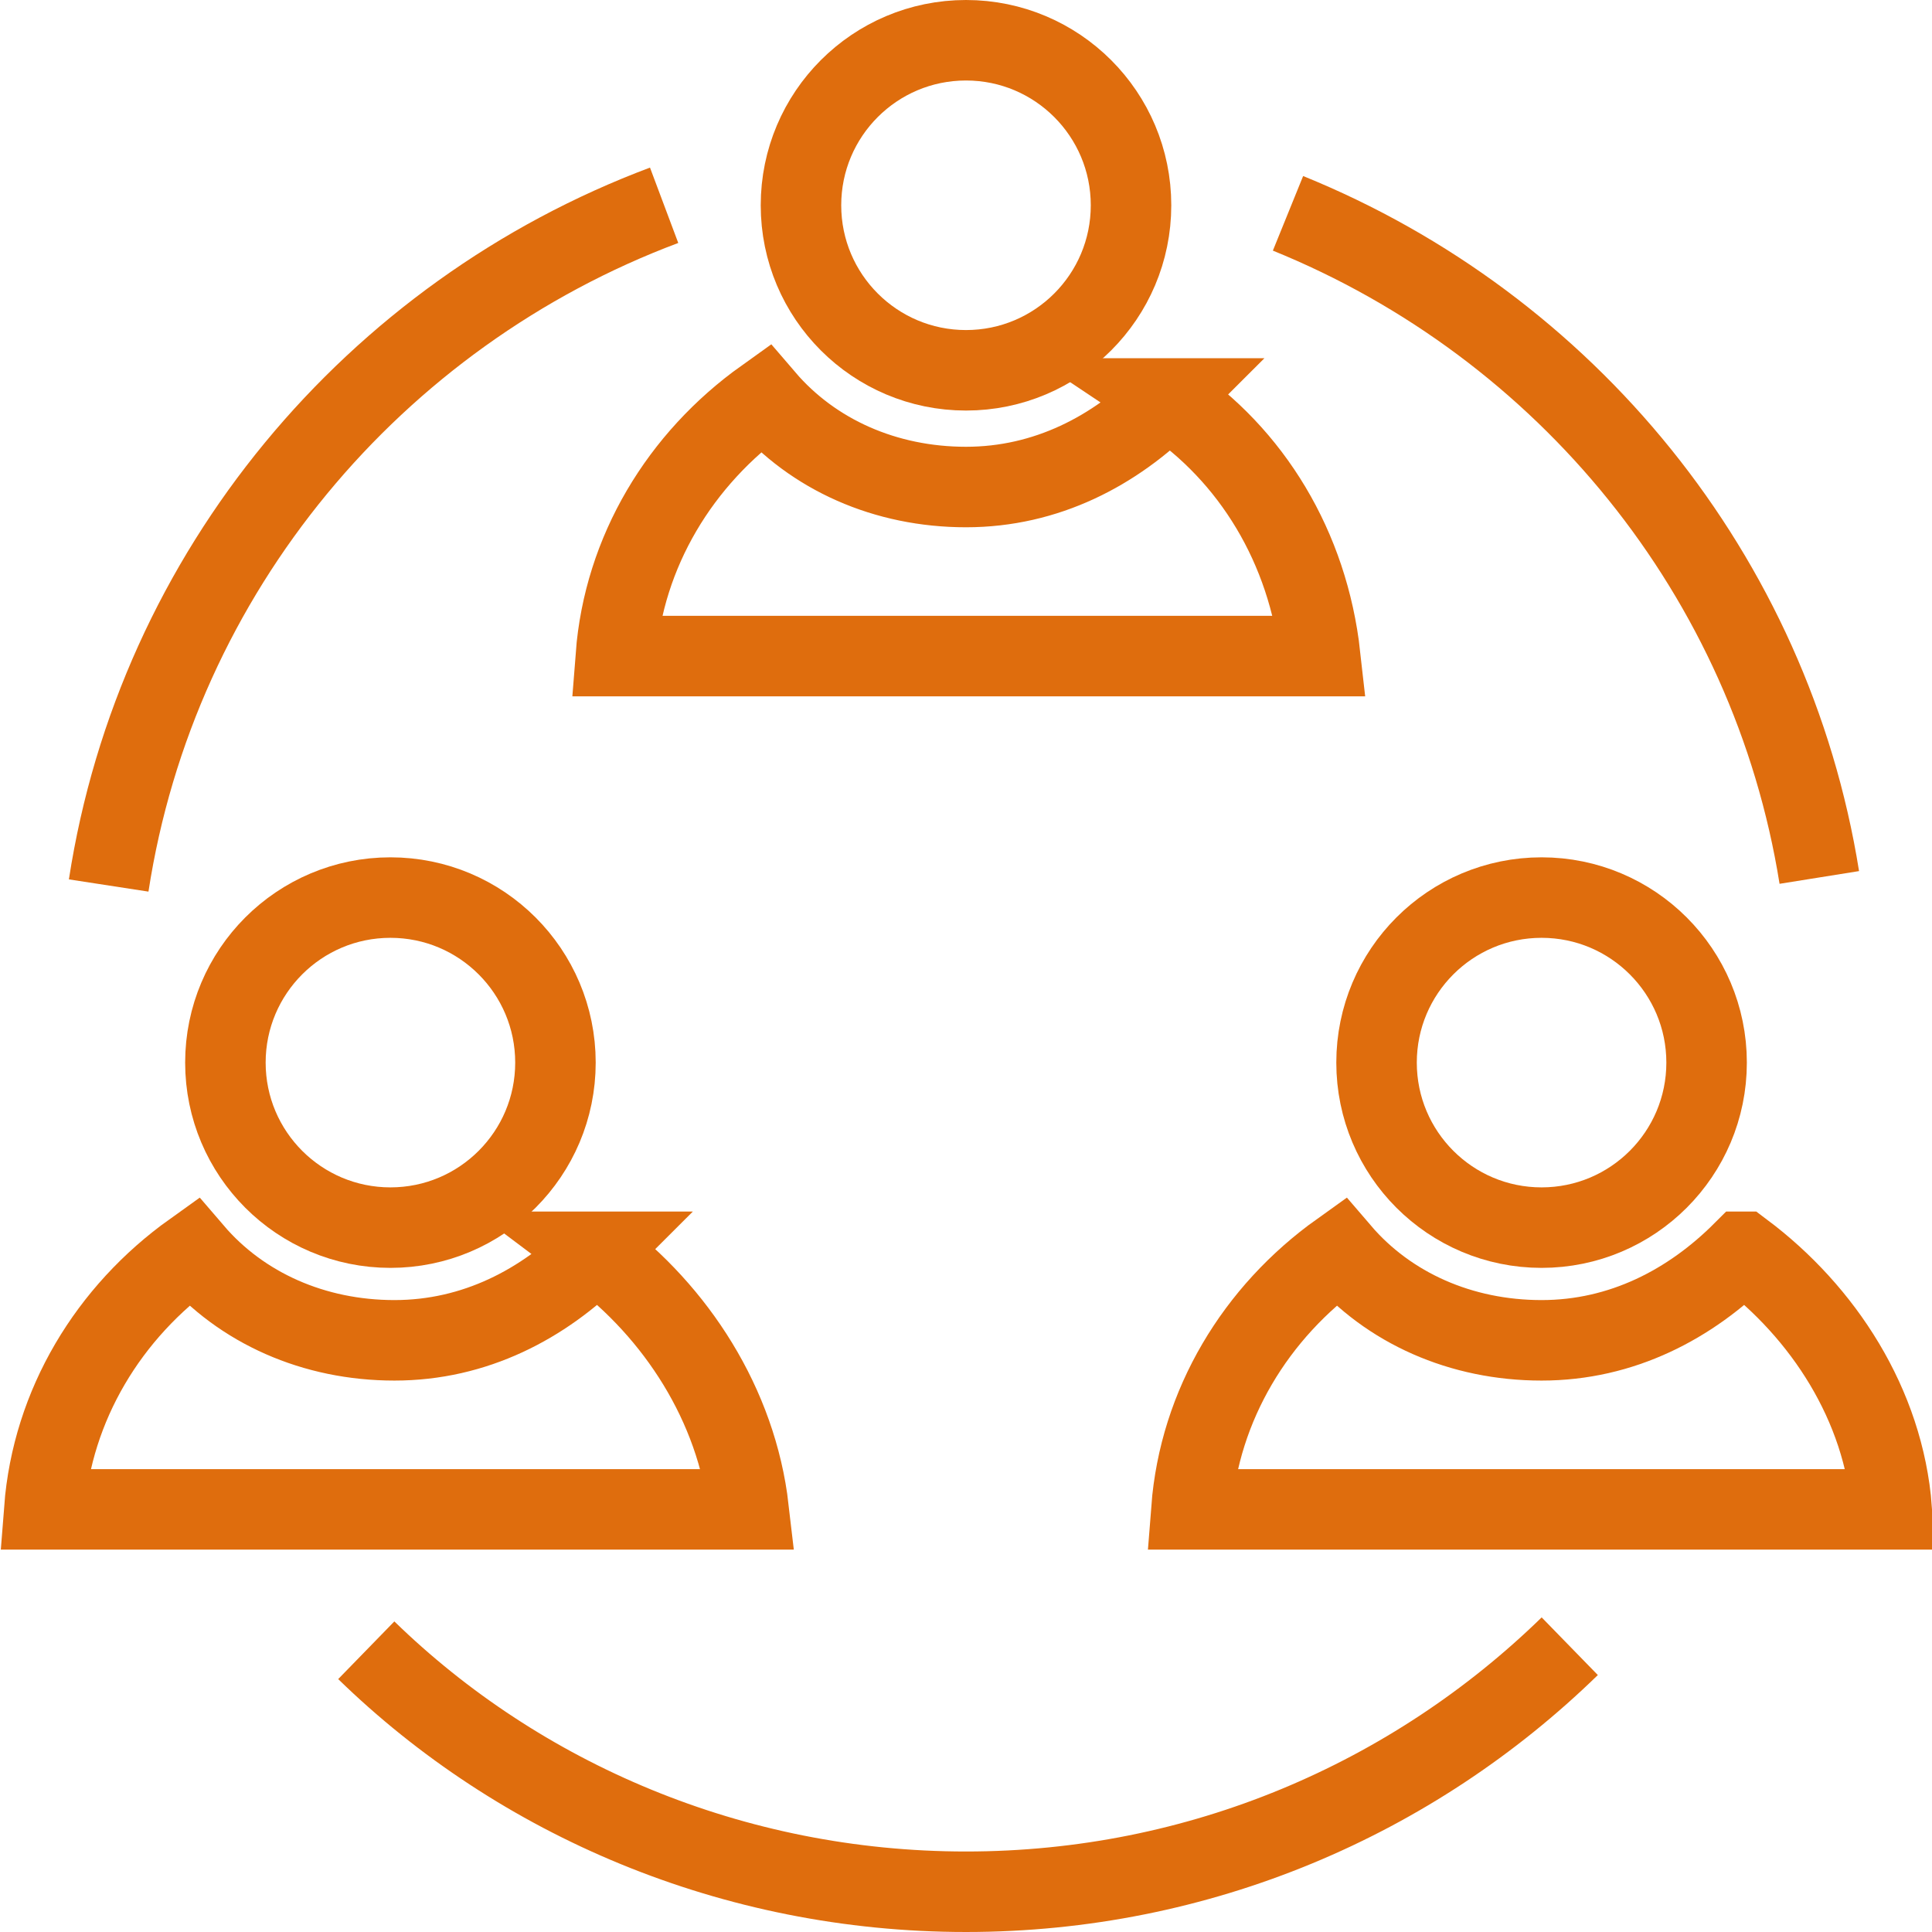
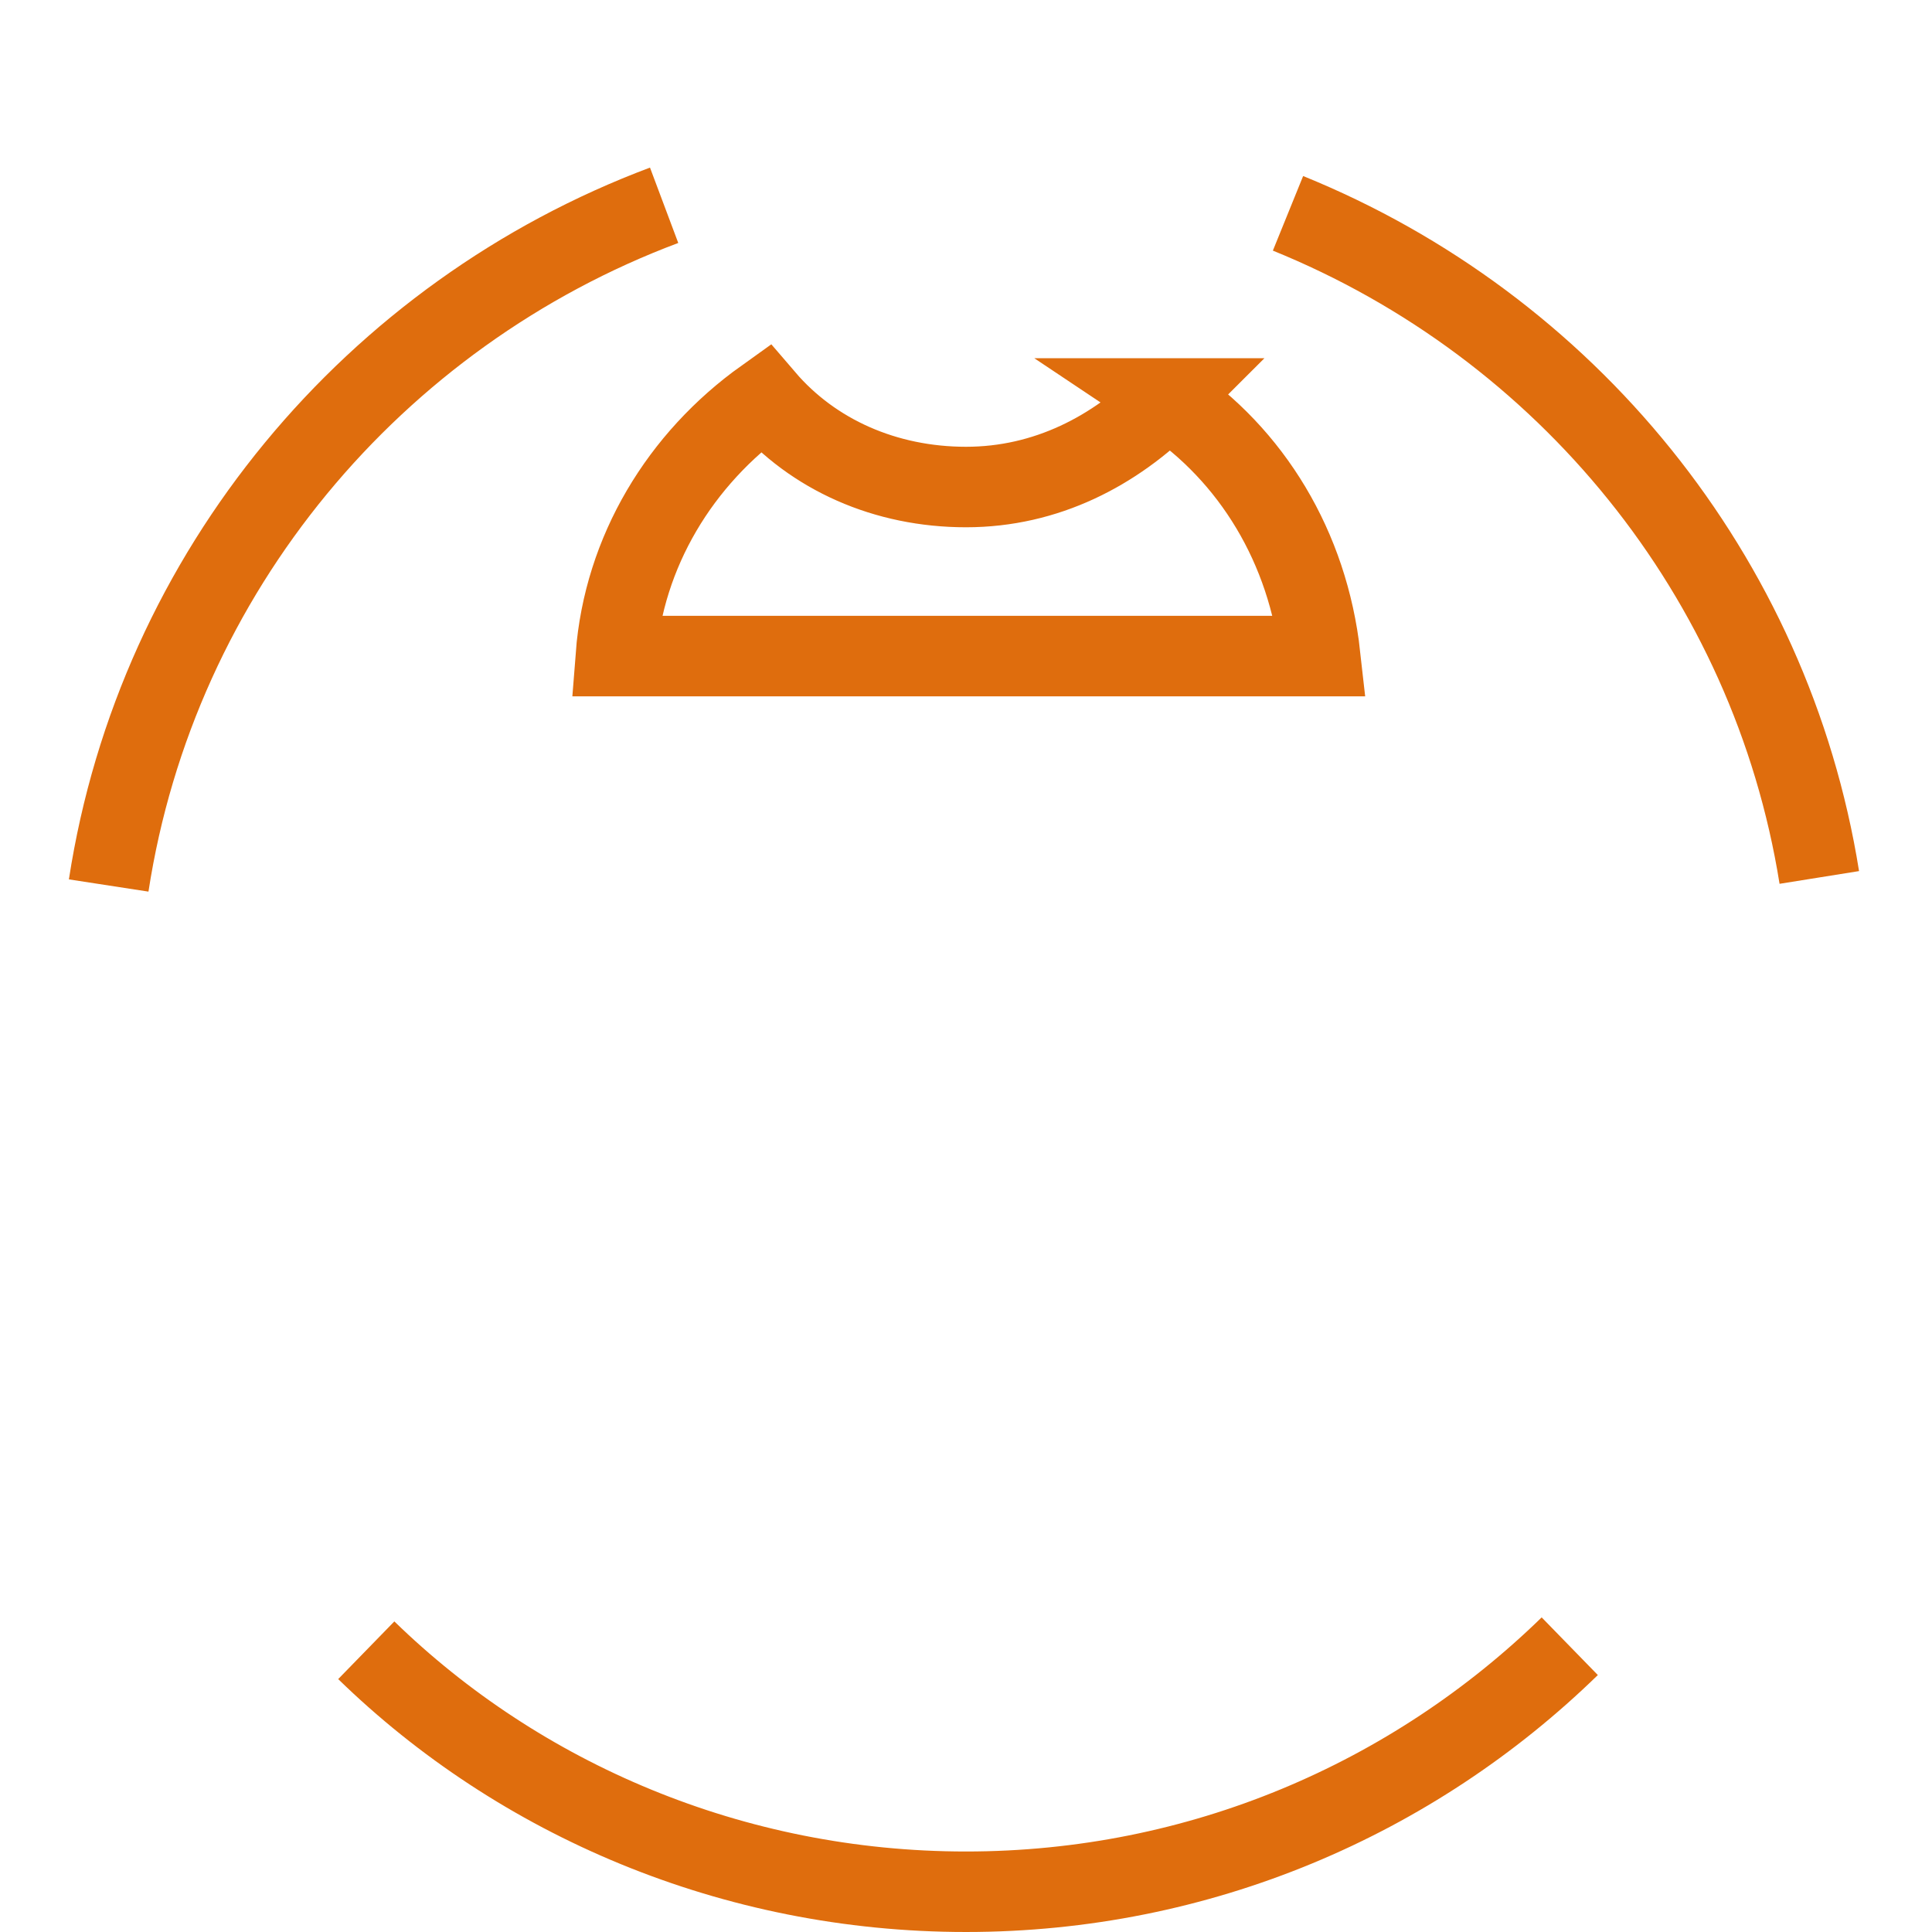
<svg xmlns="http://www.w3.org/2000/svg" fill="rgba(223,109,13,1)" viewBox="0 0 48 48">
  <g fill="none" stroke="rgba(223,109,13,1)" stroke-width="2" stroke-miterlimit="10">
-     <ellipse cx="38.3" cy="26.4" rx="4.1" ry="4.1" />
-     <path d="M43.3 31.1c-1.3 1.3-3 2.2-5 2.2s-3.8-.8-5-2.2c-2.1 1.5-3.5 3.8-3.7 6.4H47c-.2-2.6-1.7-4.9-3.7-6.4z" />
-     <ellipse cx="9.7" cy="26.4" rx="4.1" ry="4.1" />
-     <path d="M14.8 31.1c-1.3 1.3-3 2.2-5 2.2s-3.8-.8-5-2.2c-2.1 1.5-3.5 3.8-3.7 6.4h17.5c-.3-2.6-1.8-4.9-3.8-6.4z" />
-     <ellipse cx="24" cy="5.1" rx="4.1" ry="4.1" />
    <path d="M29 9.9c-1.3 1.3-3 2.2-5 2.2s-3.8-.8-5-2.2c-2.1 1.5-3.5 3.8-3.7 6.4h17.5c-.3-2.7-1.7-5-3.8-6.4zM39 40.9c-3.9 3.8-9.2 6.1-15 6.1-5.8 0-11.1-2.3-14.9-6M32 5.3c6.9 2.8 12 9 13.2 16.5M2.7 22C3.9 14.2 9.3 7.8 16.5 5.1" />
  </g>
</svg>